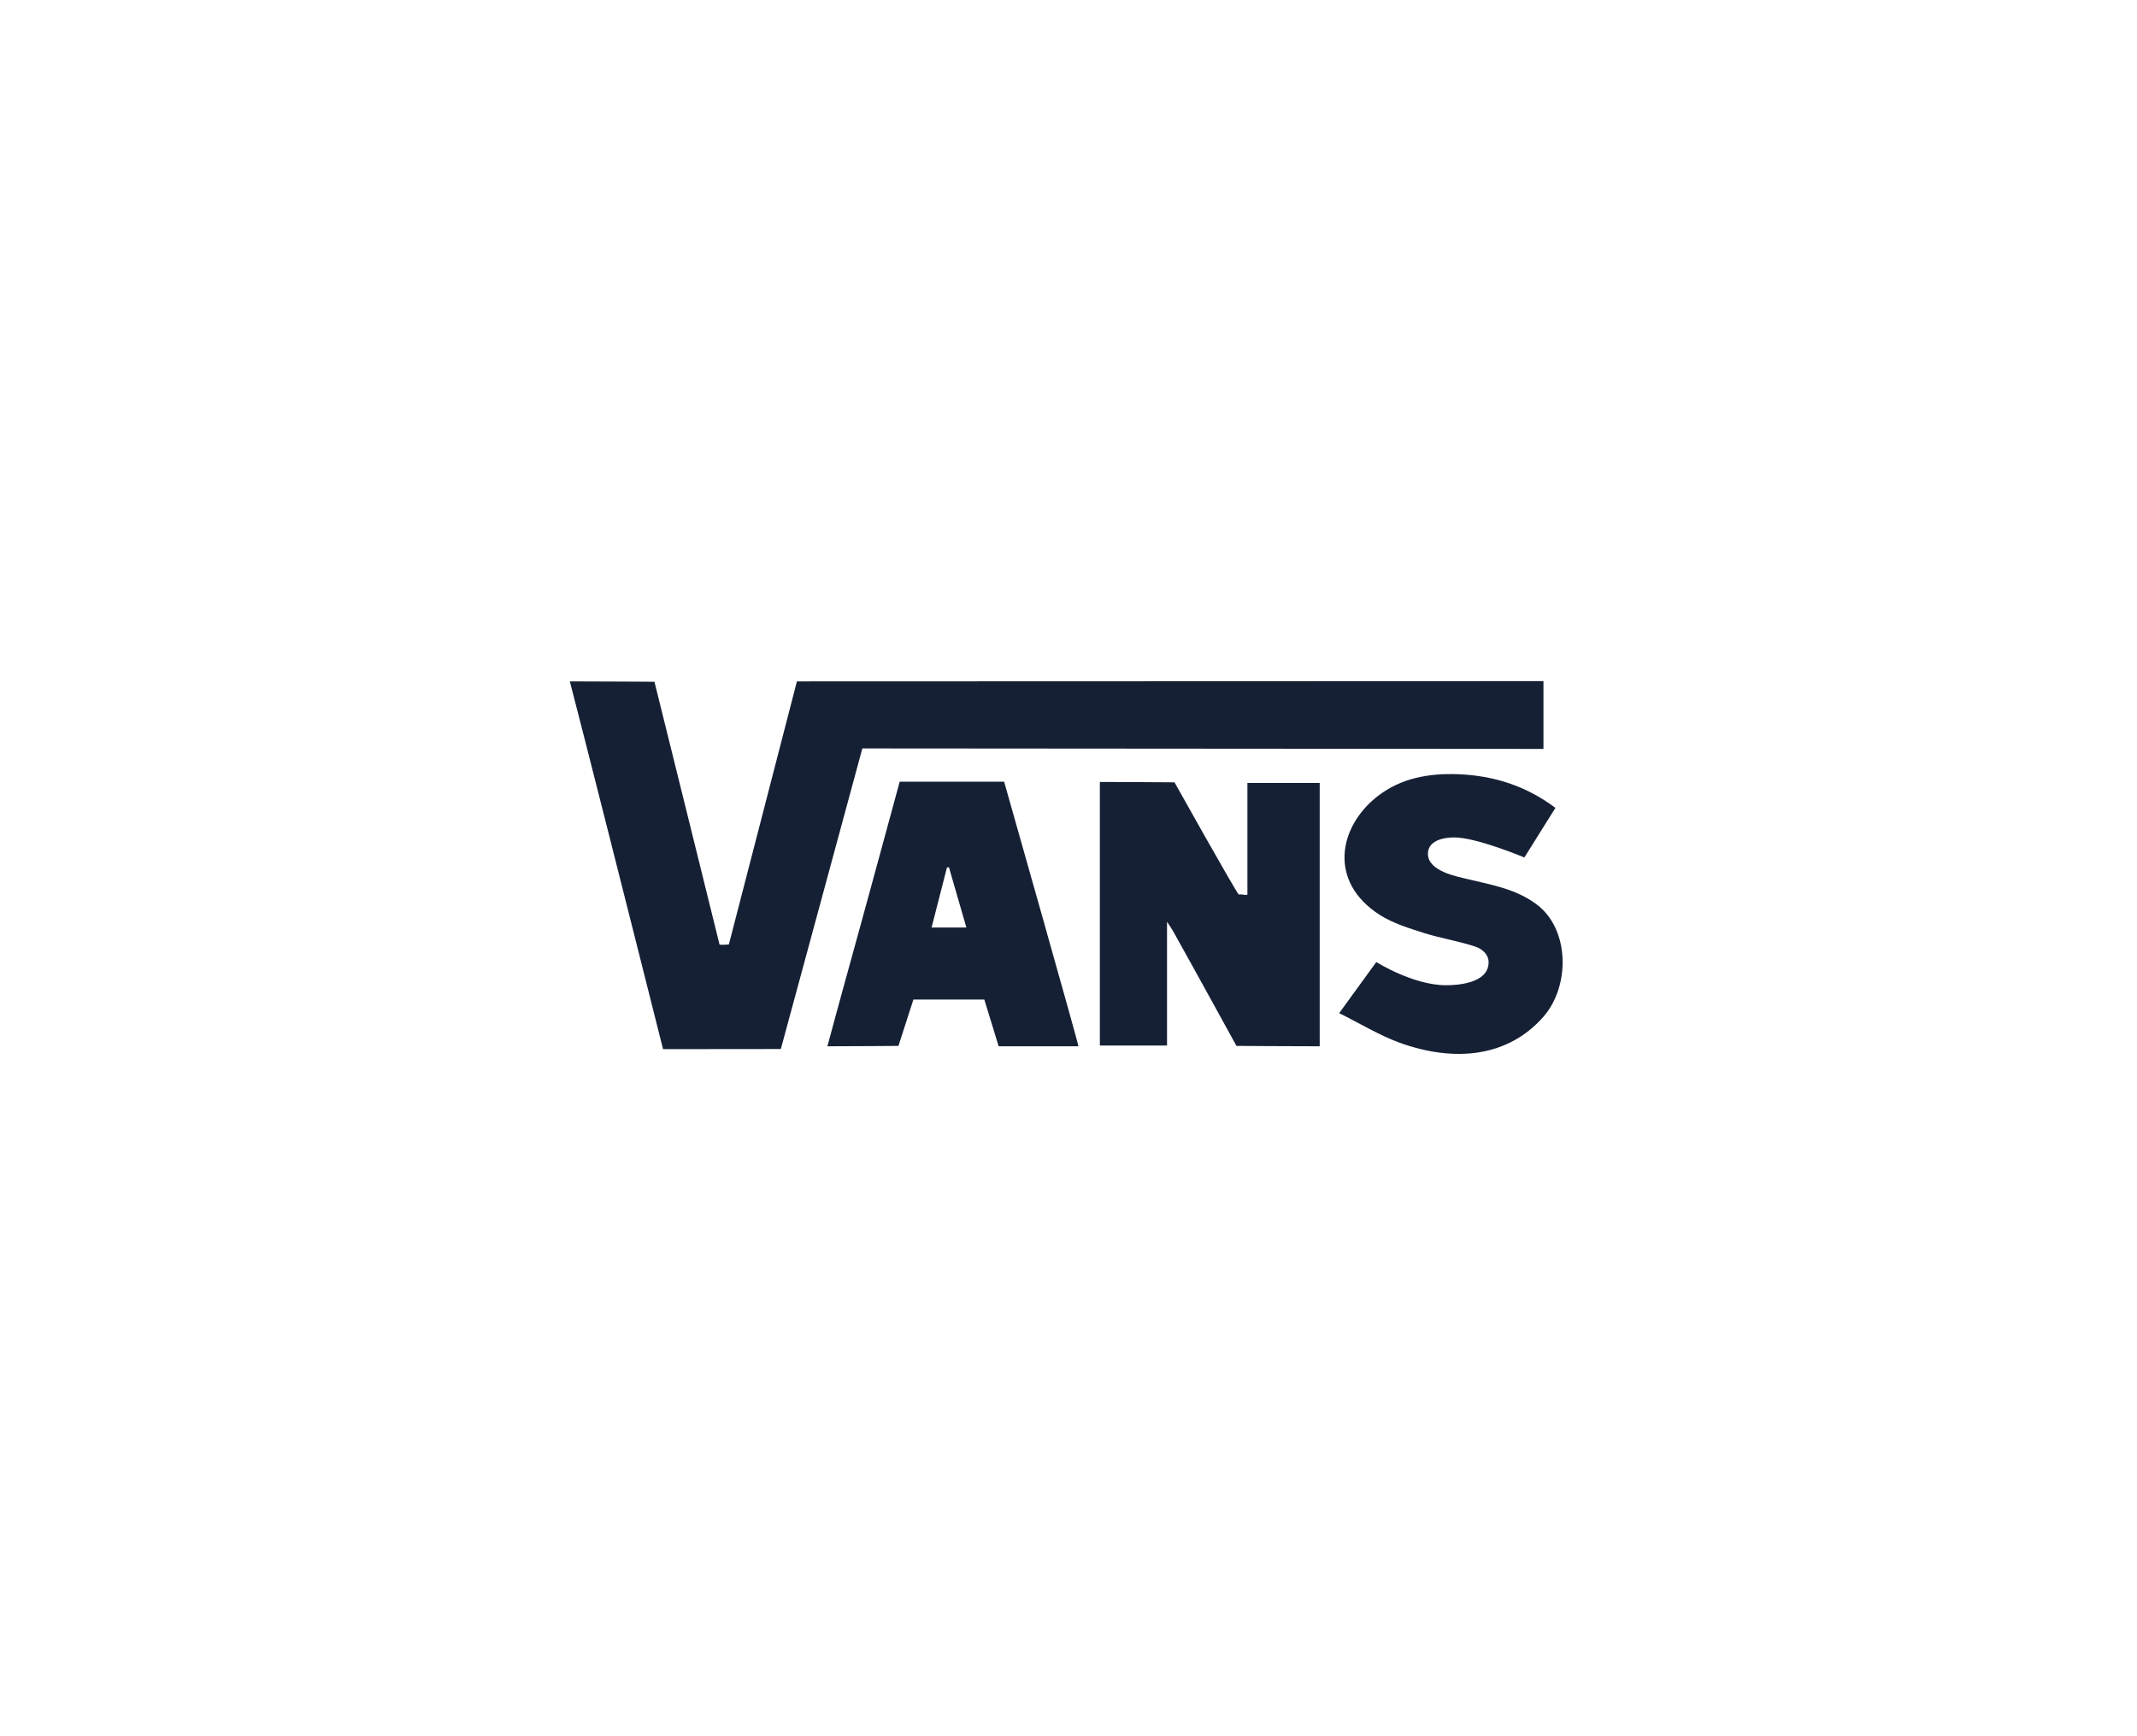
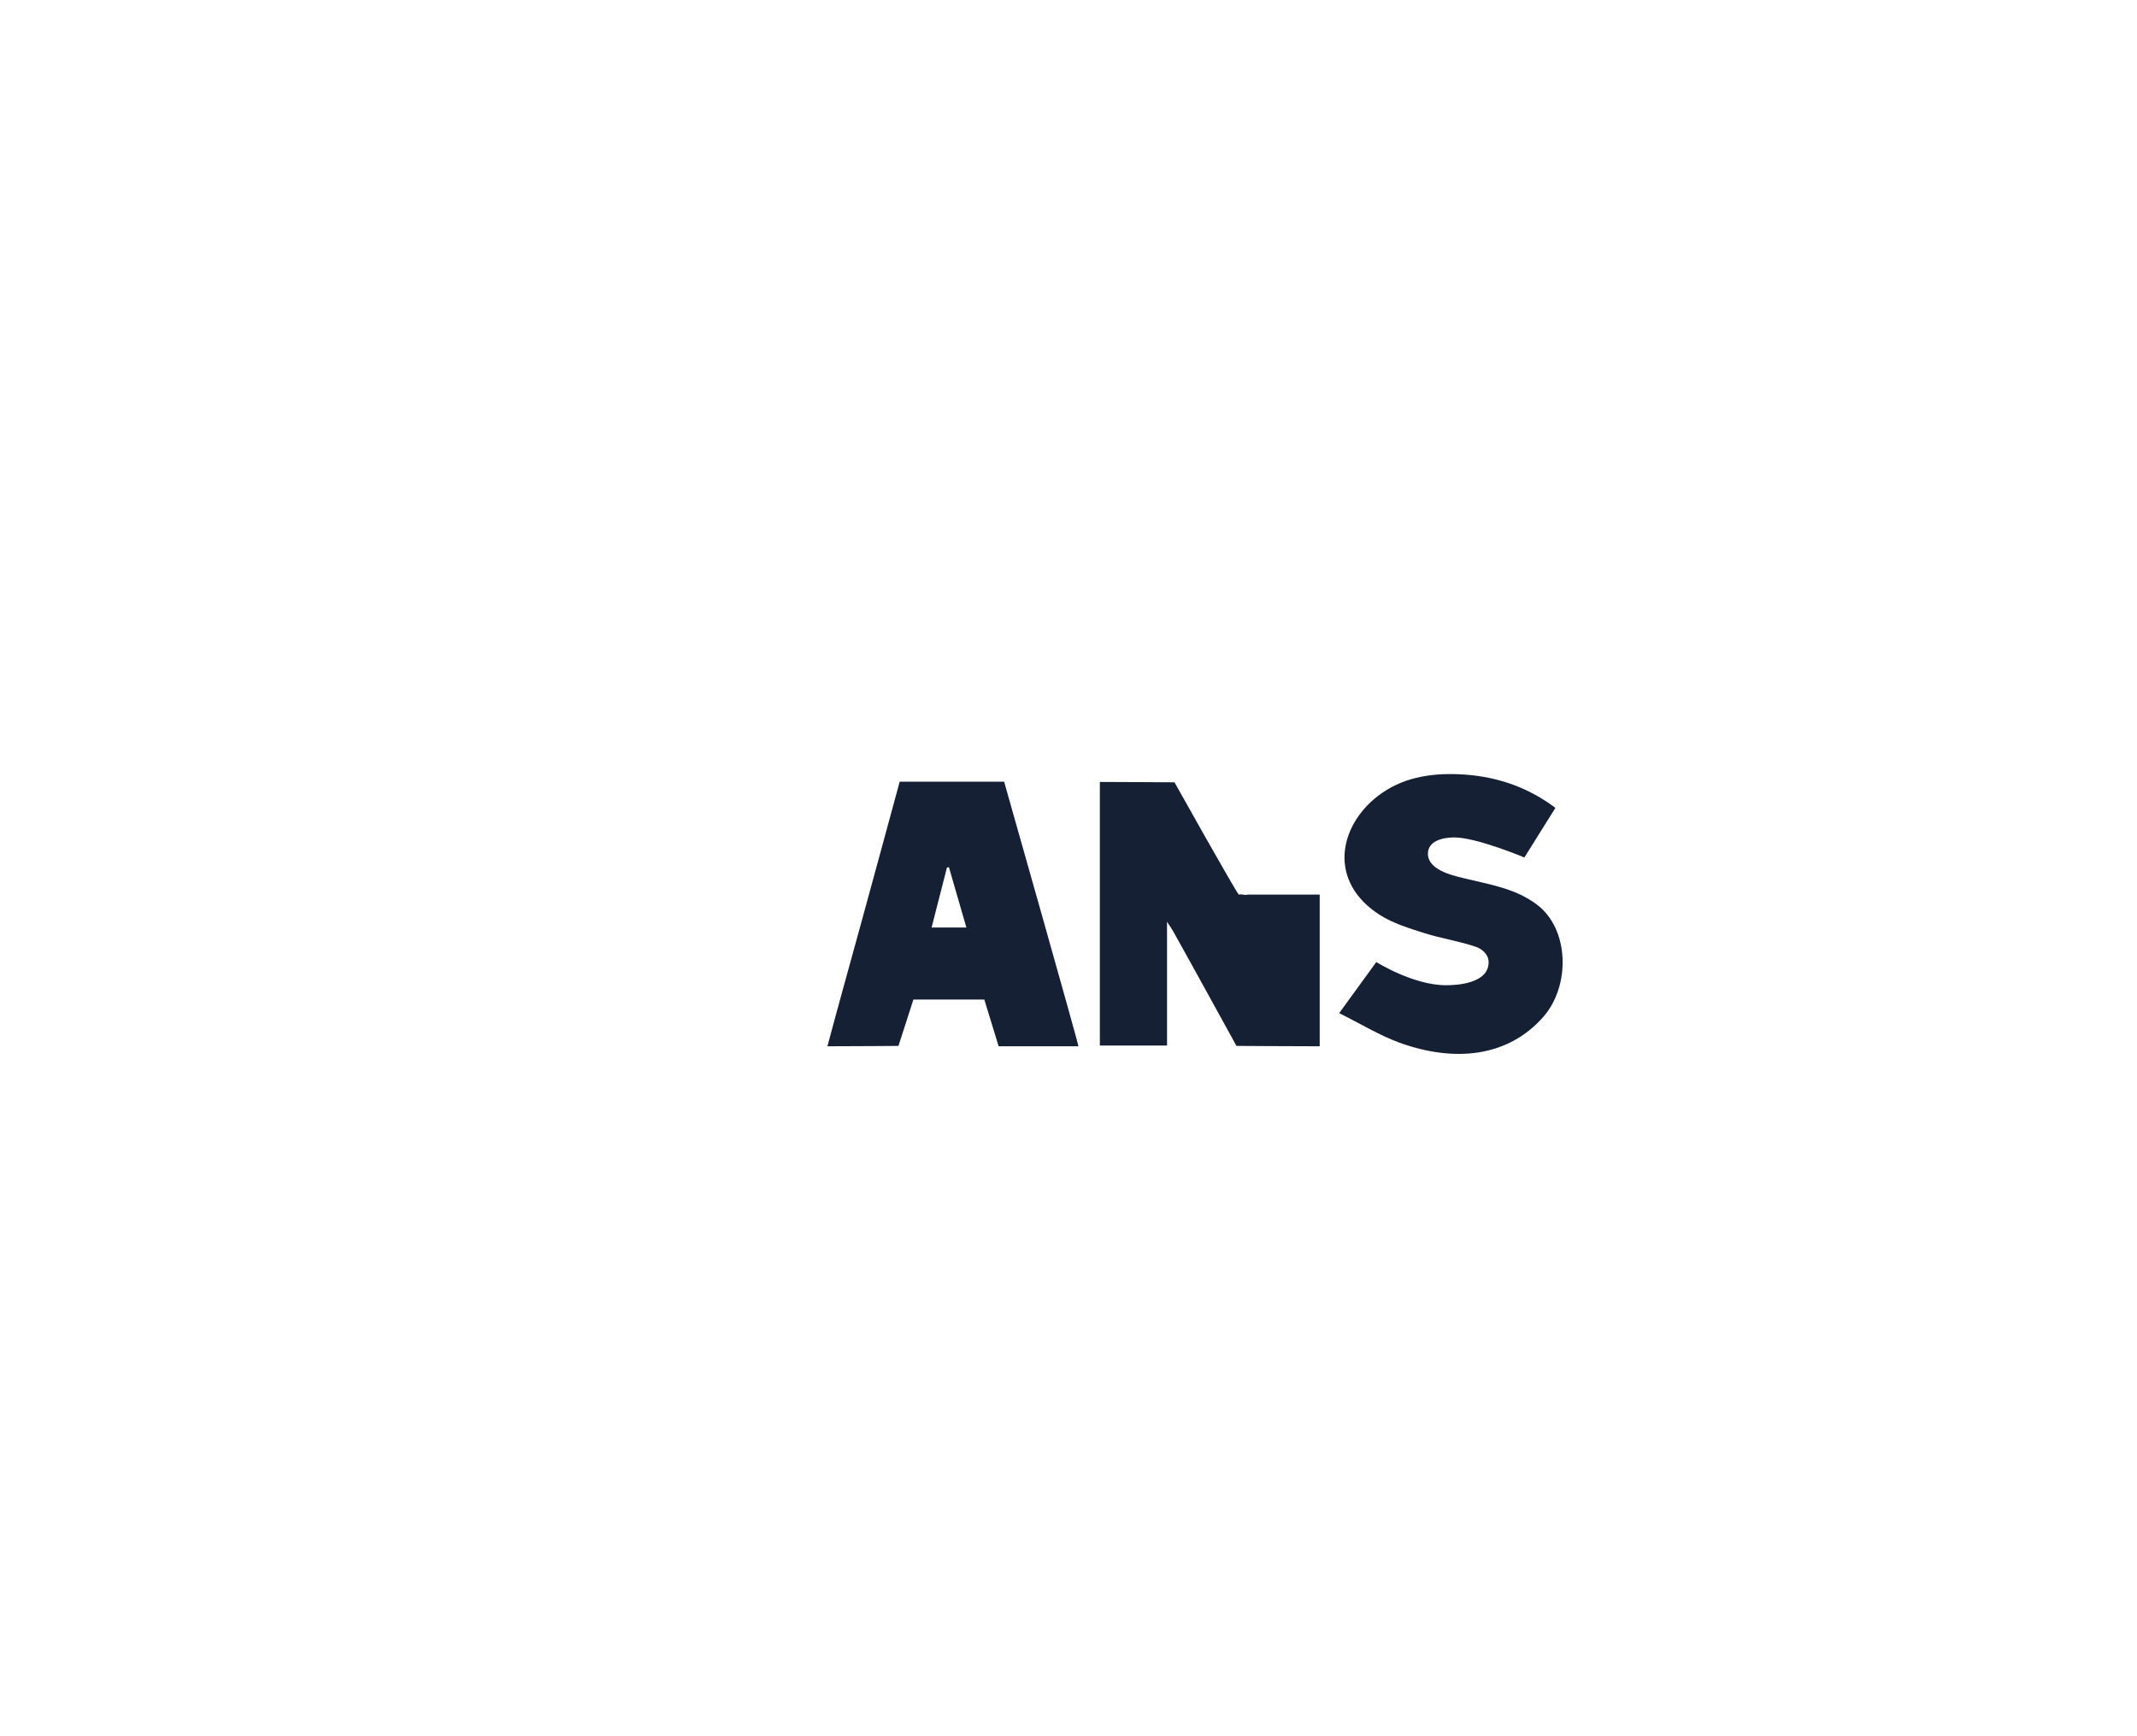
<svg xmlns="http://www.w3.org/2000/svg" width="160" height="130" viewBox="0 0 160 130" fill="none">
-   <path d="M53.871 70.717C53.992 70.773 54.571 70.717 54.571 70.717L59.666 51.019L115.561 51V56.076L64.565 56.039L58.462 78.546L49.644 78.555C49.644 78.555 45.65 62.683 43.746 55.227C43.392 53.855 43.037 52.474 42.664 51.019C44.726 51.019 49 51.047 49 51.047C49 51.047 53.554 69.401 53.871 70.717Z" fill="#162035" />
-   <path d="M93.396 66.984V58.623H98.808V78.341C96.849 78.341 92.575 78.313 92.575 78.313C92.575 78.313 89.318 72.378 87.835 69.728C87.732 69.55 87.62 69.382 87.377 69.019V78.285H82.348V58.549C84.158 58.549 87.937 58.577 87.937 58.577C87.937 58.577 92.51 66.751 92.752 66.984C92.92 66.919 93.237 67.059 93.396 66.984Z" fill="#162035" />
+   <path d="M93.396 66.984H98.808V78.341C96.849 78.341 92.575 78.313 92.575 78.313C92.575 78.313 89.318 72.378 87.835 69.728C87.732 69.55 87.62 69.382 87.377 69.019V78.285H82.348V58.549C84.158 58.549 87.937 58.577 87.937 58.577C87.937 58.577 92.51 66.751 92.752 66.984C92.92 66.919 93.237 67.059 93.396 66.984Z" fill="#162035" />
  <path d="M100.266 75.859C101.311 74.422 103.046 72.033 103.046 72.033C103.046 72.033 105.799 73.769 108.263 73.769C109.056 73.769 111.454 73.657 111.454 72.042C111.454 71.436 110.922 71.034 110.502 70.894C109.252 70.465 107.917 70.269 106.648 69.868C105.501 69.504 104.306 69.14 103.308 68.506C99.407 66.014 100.228 61.871 103.149 59.613C104.913 58.241 107.012 57.887 109.186 57.971C111.827 58.073 114.253 58.838 116.456 60.49C115.672 61.75 114.795 63.14 114.132 64.204C114.132 64.204 110.558 62.702 108.878 62.702C107.945 62.702 106.91 63 106.91 63.924C106.91 65.249 109.102 65.632 109.98 65.846C111.753 66.266 113.544 66.583 115.056 67.722C117.519 69.56 117.585 73.825 115.55 76.139C112.919 79.134 108.934 79.582 104.754 78.061C103.242 77.501 101.843 76.643 100.266 75.859Z" fill="#162035" />
  <path d="M75.181 58.53H74.612H68.294H67.361C67.361 58.53 64.515 69.019 63.172 73.843C62.761 75.317 62.369 76.792 61.949 78.341C63.703 78.341 67.268 78.313 67.268 78.313L68.388 74.841H73.697L74.77 78.341C74.77 78.341 78.914 78.341 80.743 78.341C80.733 78.089 75.181 58.53 75.181 58.53ZM69.75 69.448C70.142 67.927 70.515 66.443 70.898 64.96C70.945 64.95 71.001 64.941 71.047 64.932C71.477 66.406 71.896 67.871 72.354 69.448C71.486 69.448 70.674 69.448 69.75 69.448Z" fill="#162035" />
</svg>